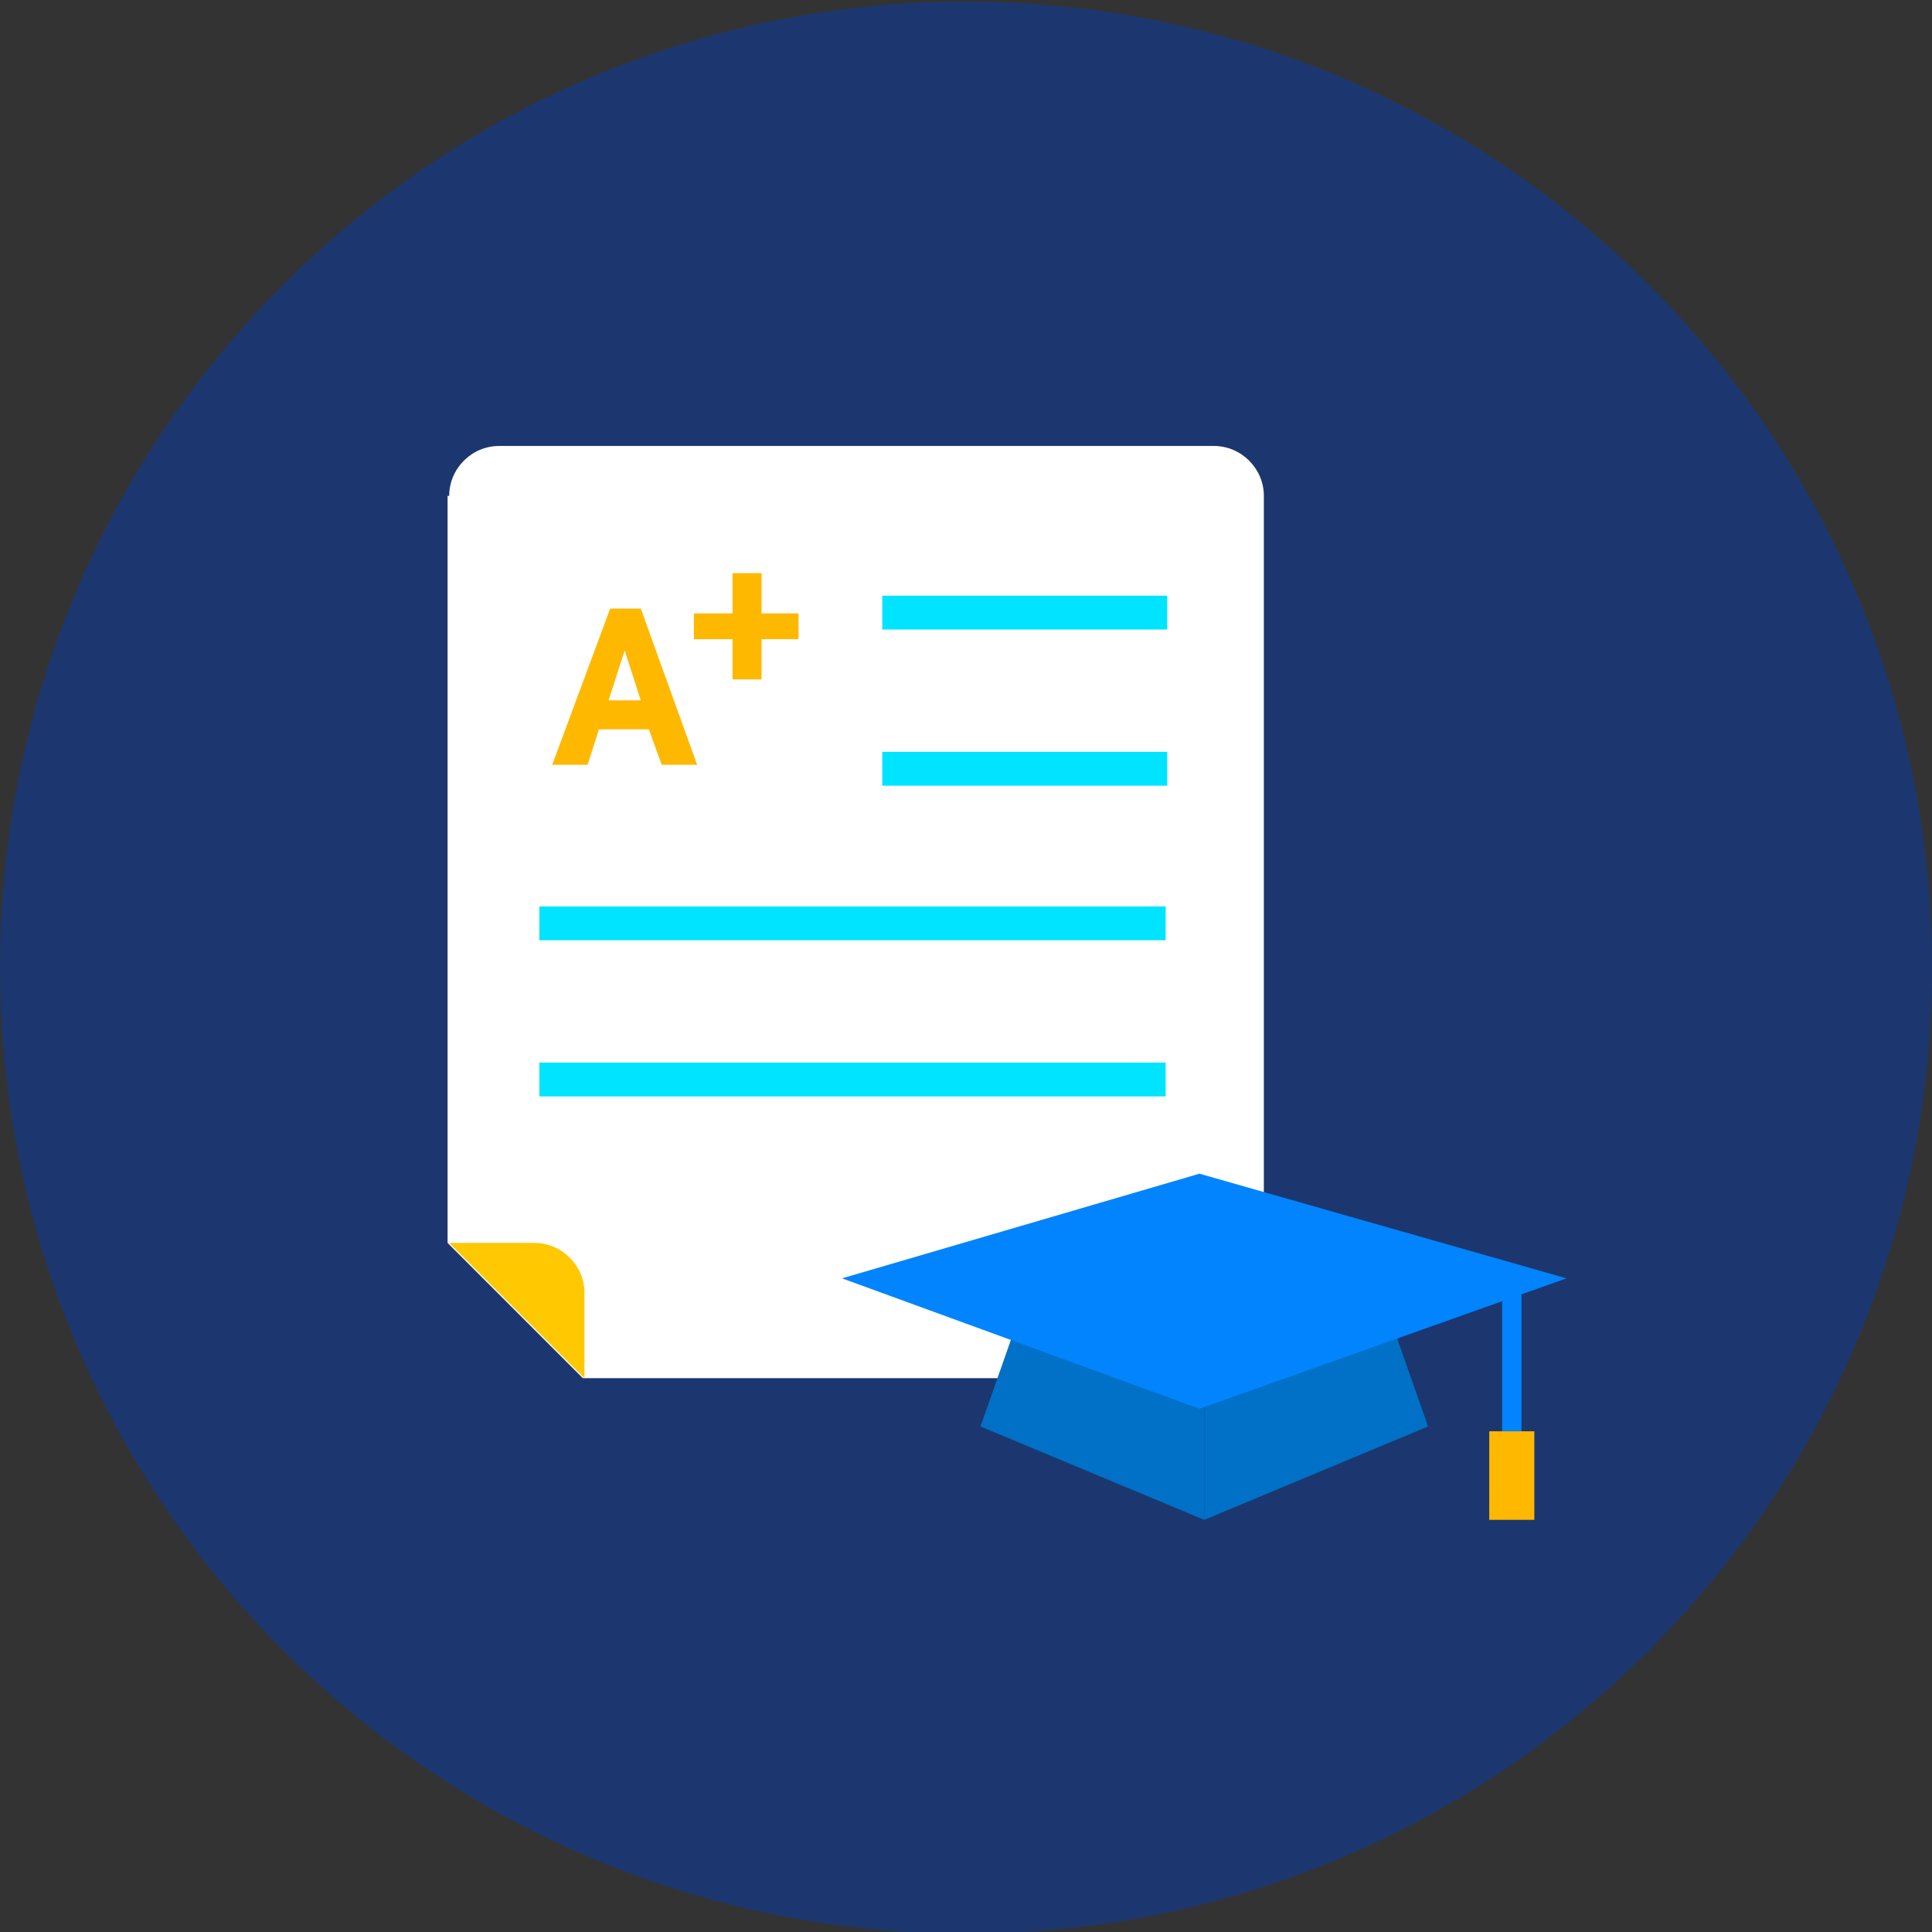
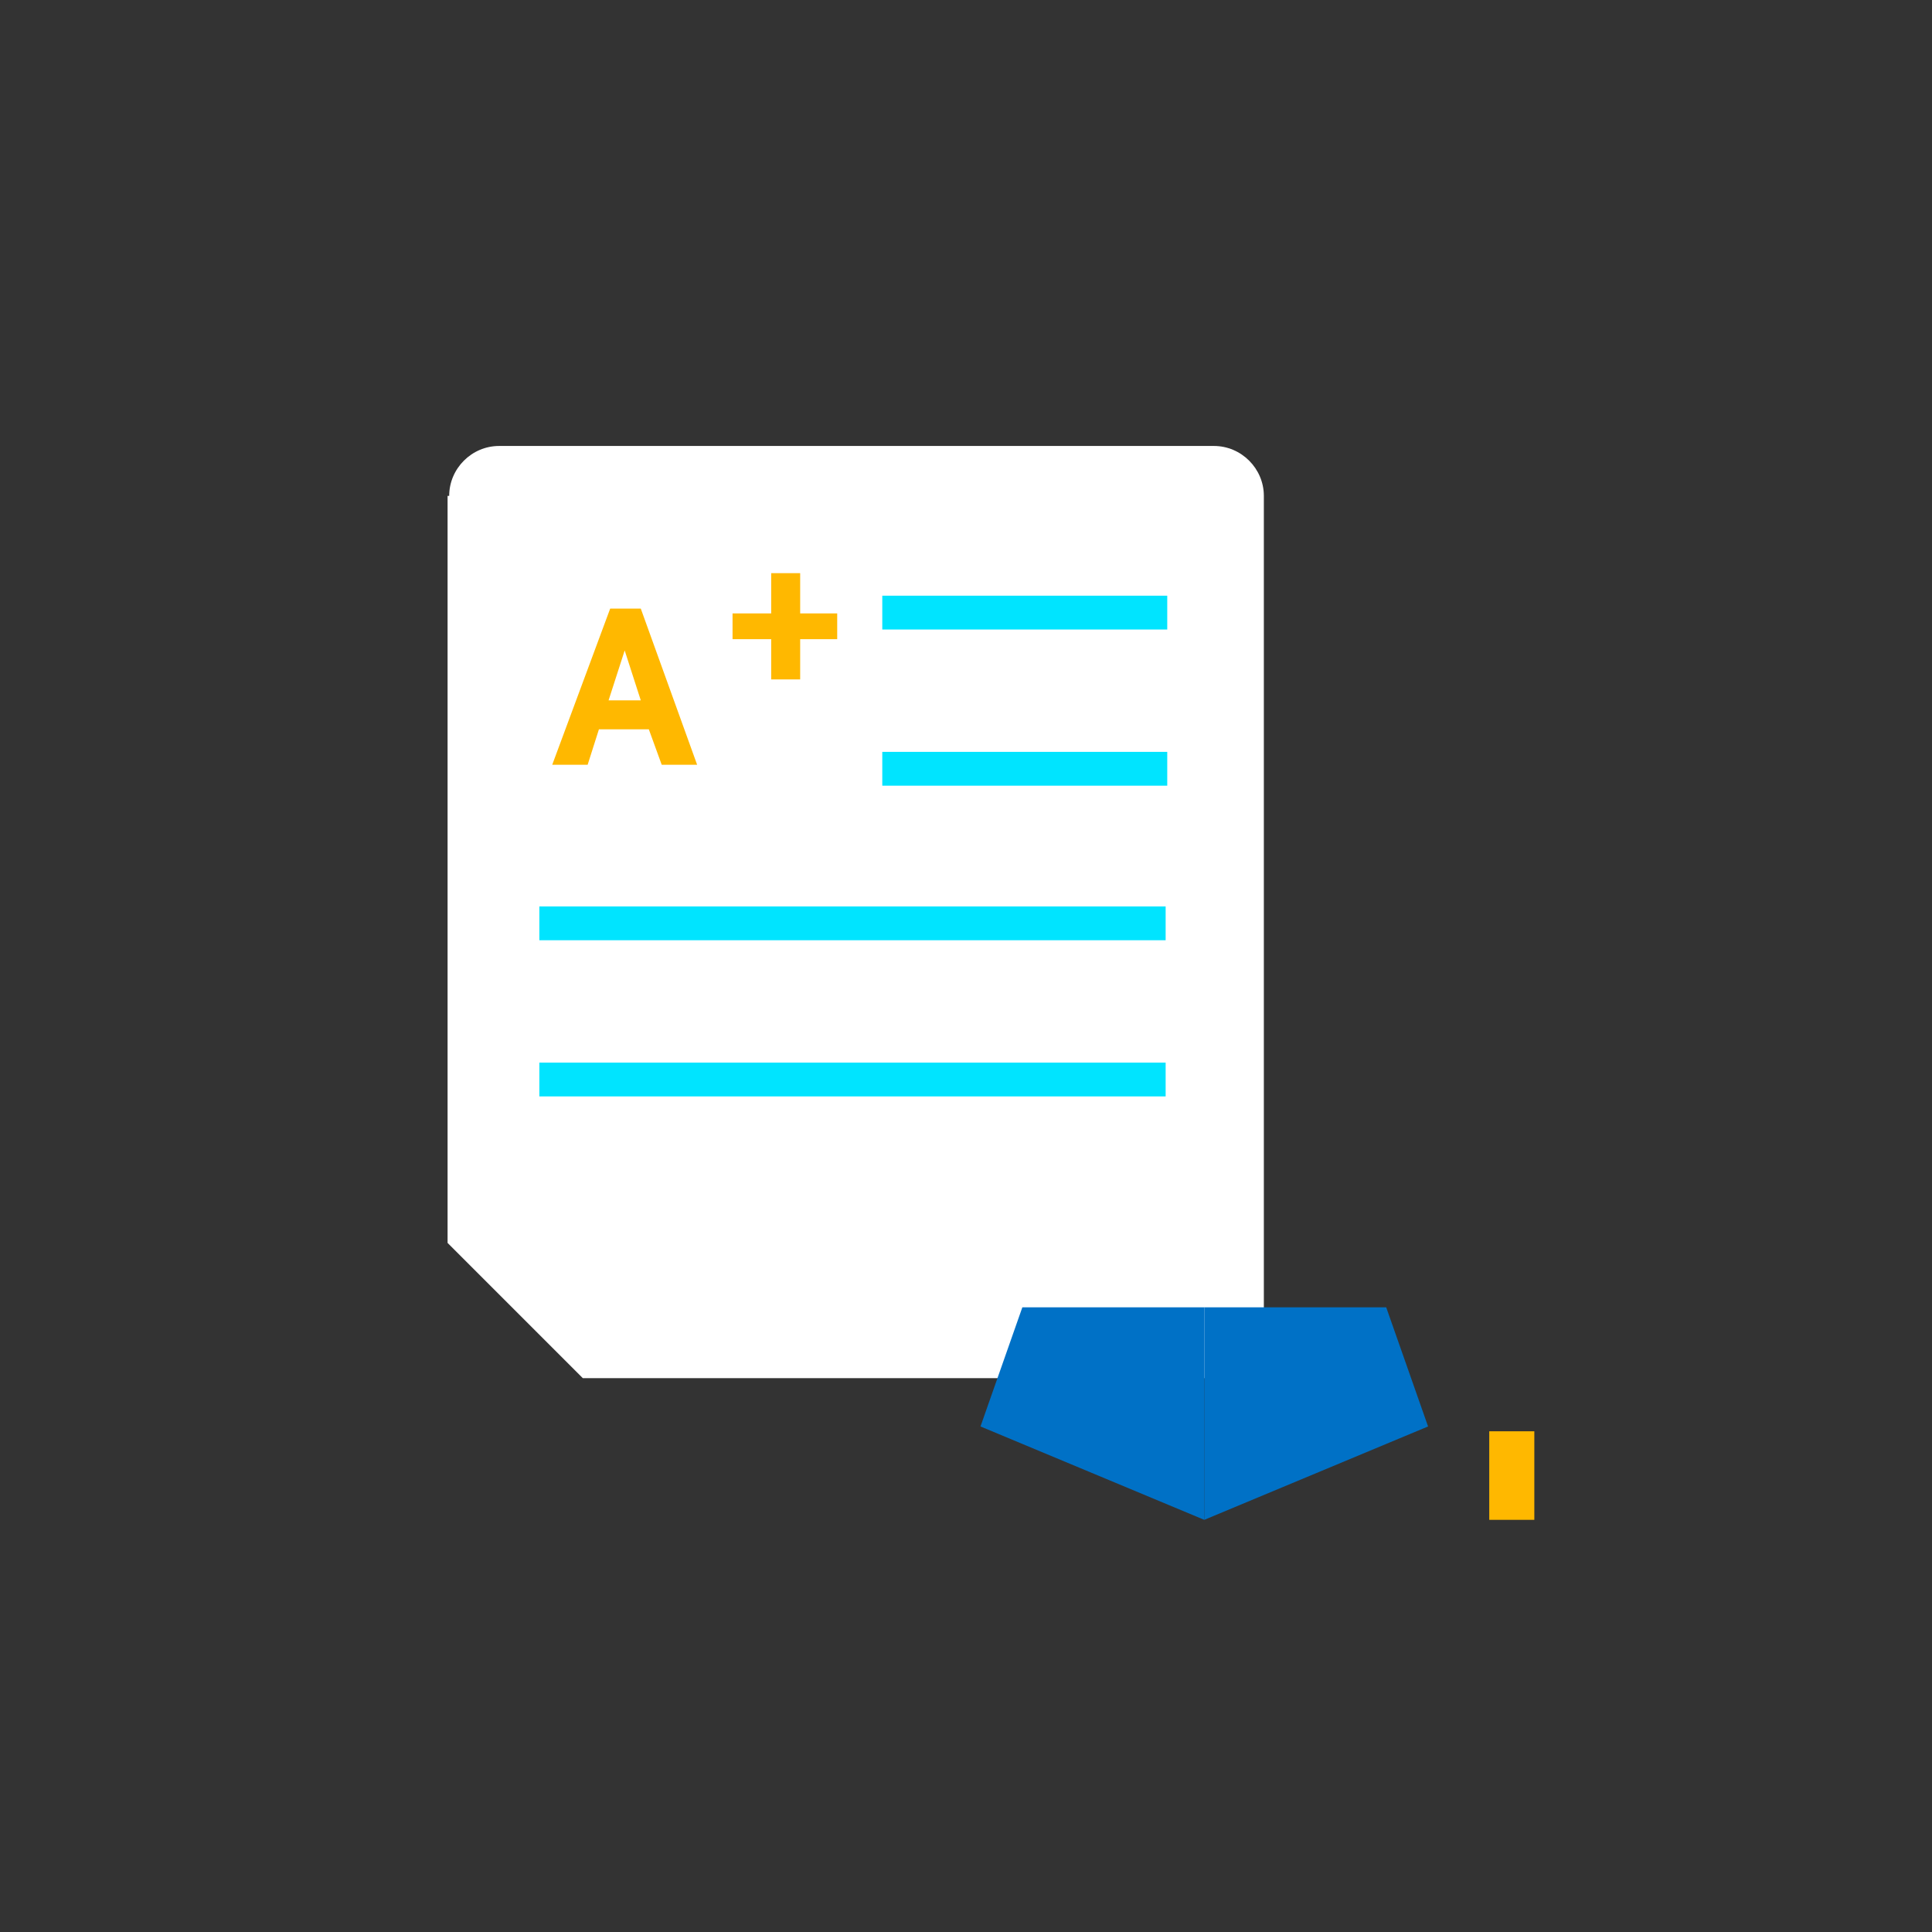
<svg xmlns="http://www.w3.org/2000/svg" version="1.1" id="레이어_1" x="0px" y="0px" viewBox="0 0 120 120" style="enable-background:new 0 0 120 120;" xml:space="preserve">
  <rect x="0" y="0" width="120" height="120" fill="#333333" stroke="none" />
  <style type="text/css">
	.st0{fill:#1C376F;}
	.st1{fill:#FFFFFF;}
	.st2{fill:#FFC800;}
	.st3{fill:#00E4FF;}
	.st4{fill:#FFB800;}
	.st5{fill:#0071C6;}
	.st6{fill:#0184FD;}
</style>
  <g>
-     <path class="st0" d="M60,0.1L60,0.1c33.1,0,60,26.9,60,60l0,0c0,33.1-26.9,60-60,60l0,0c-33.1,0-60-26.9-60-60l0,0   C0,27,26.9,0.1,60,0.1z" />
    <g>
      <g>
        <g>
          <g>
            <g>
              <g>
                <g>
                  <g>
                    <g>
                      <g>
                        <path class="st1" d="M27.9,30.8c0-1.7,1.4-3.1,3.1-3.1h44.4c1.7,0,3.1,1.4,3.1,3.1v51.7c0,1.7-1.4,3.1-3.1,3.1H36.2             l-8.4-8.4V30.8z" />
                      </g>
                    </g>
                  </g>
                </g>
              </g>
              <g>
                <g>
                  <g>
                    <g>
                      <g>
-                         <path class="st2" d="M27.9,77.2h5.3c1.7,0,3.1,1.4,3.1,3.1v5.3L27.9,77.2z" />
-                       </g>
+                         </g>
                    </g>
                  </g>
                </g>
              </g>
            </g>
          </g>
        </g>
        <g>
          <g>
            <g>
              <g>
                <g>
                  <g>
                    <rect x="54.8" y="37" class="st3" width="17.7" height="2.1" />
                  </g>
                </g>
              </g>
            </g>
          </g>
        </g>
        <g>
          <g>
            <g>
              <g>
                <g>
                  <g>
                    <rect x="54.8" y="46.7" class="st3" width="17.7" height="2.1" />
                  </g>
                </g>
              </g>
            </g>
          </g>
        </g>
        <g>
          <g>
            <g>
              <g>
                <g>
                  <g>
                    <rect x="33.5" y="56.3" class="st3" width="38.9" height="2.1" />
                  </g>
                </g>
              </g>
            </g>
          </g>
        </g>
        <g>
          <g>
            <g>
              <g>
                <g>
                  <g>
                    <rect x="33.5" y="66" class="st3" width="38.9" height="2.1" />
                  </g>
                </g>
              </g>
            </g>
          </g>
        </g>
        <g>
          <g>
            <g>
              <g>
                <g>
                  <g>
                    <path class="st4" d="M37.9,37.8h1.9l3.5,9.7h-2.2l-0.8-2.2h-3.1l-0.7,2.2h-2.2L37.9,37.8z M37.8,43.5h2l-1-3.1L37.8,43.5z" />
                  </g>
                </g>
              </g>
            </g>
          </g>
          <g>
            <g>
              <g>
                <g>
                  <g>
-                     <path class="st4" d="M45.5,39.7h-2.4v-1.6h2.4v-2.5h1.8v2.5h2.3v1.6h-2.3v2.5h-1.8V39.7z" />
+                     <path class="st4" d="M45.5,39.7v-1.6h2.4v-2.5h1.8v2.5h2.3v1.6h-2.3v2.5h-1.8V39.7z" />
                  </g>
                </g>
              </g>
            </g>
          </g>
        </g>
      </g>
      <g>
        <g>
          <g>
            <g>
              <g>
                <g>
                  <g>
                    <g>
                      <g>
                        <polygon class="st5" points="63.5,81.2 60.9,88.6 74.8,94.4 74.8,81.2            " />
                      </g>
                    </g>
                  </g>
                </g>
              </g>
              <g>
                <g>
                  <g>
                    <g>
                      <g>
                        <polygon class="st5" points="86.1,81.2 88.7,88.6 74.8,94.4 74.8,81.2            " />
                      </g>
                    </g>
                  </g>
                </g>
              </g>
            </g>
            <g>
              <g>
                <g>
                  <g>
                    <g>
-                       <polygon class="st6" points="52.3,79.4 74.5,87.5 97.3,79.4 74.5,72.9           " />
-                     </g>
+                       </g>
                  </g>
                </g>
              </g>
            </g>
          </g>
        </g>
        <g>
          <g>
            <g>
              <g>
                <g>
                  <g>
-                     <rect x="93.3" y="79.5" class="st6" width="1.2" height="9.4" />
-                   </g>
+                     </g>
                </g>
              </g>
            </g>
          </g>
          <g>
            <g>
              <g>
                <g>
                  <g>
                    <rect x="92.5" y="88.9" class="st4" width="2.8" height="5.5" />
                  </g>
                </g>
              </g>
            </g>
          </g>
        </g>
      </g>
    </g>
  </g>
</svg>